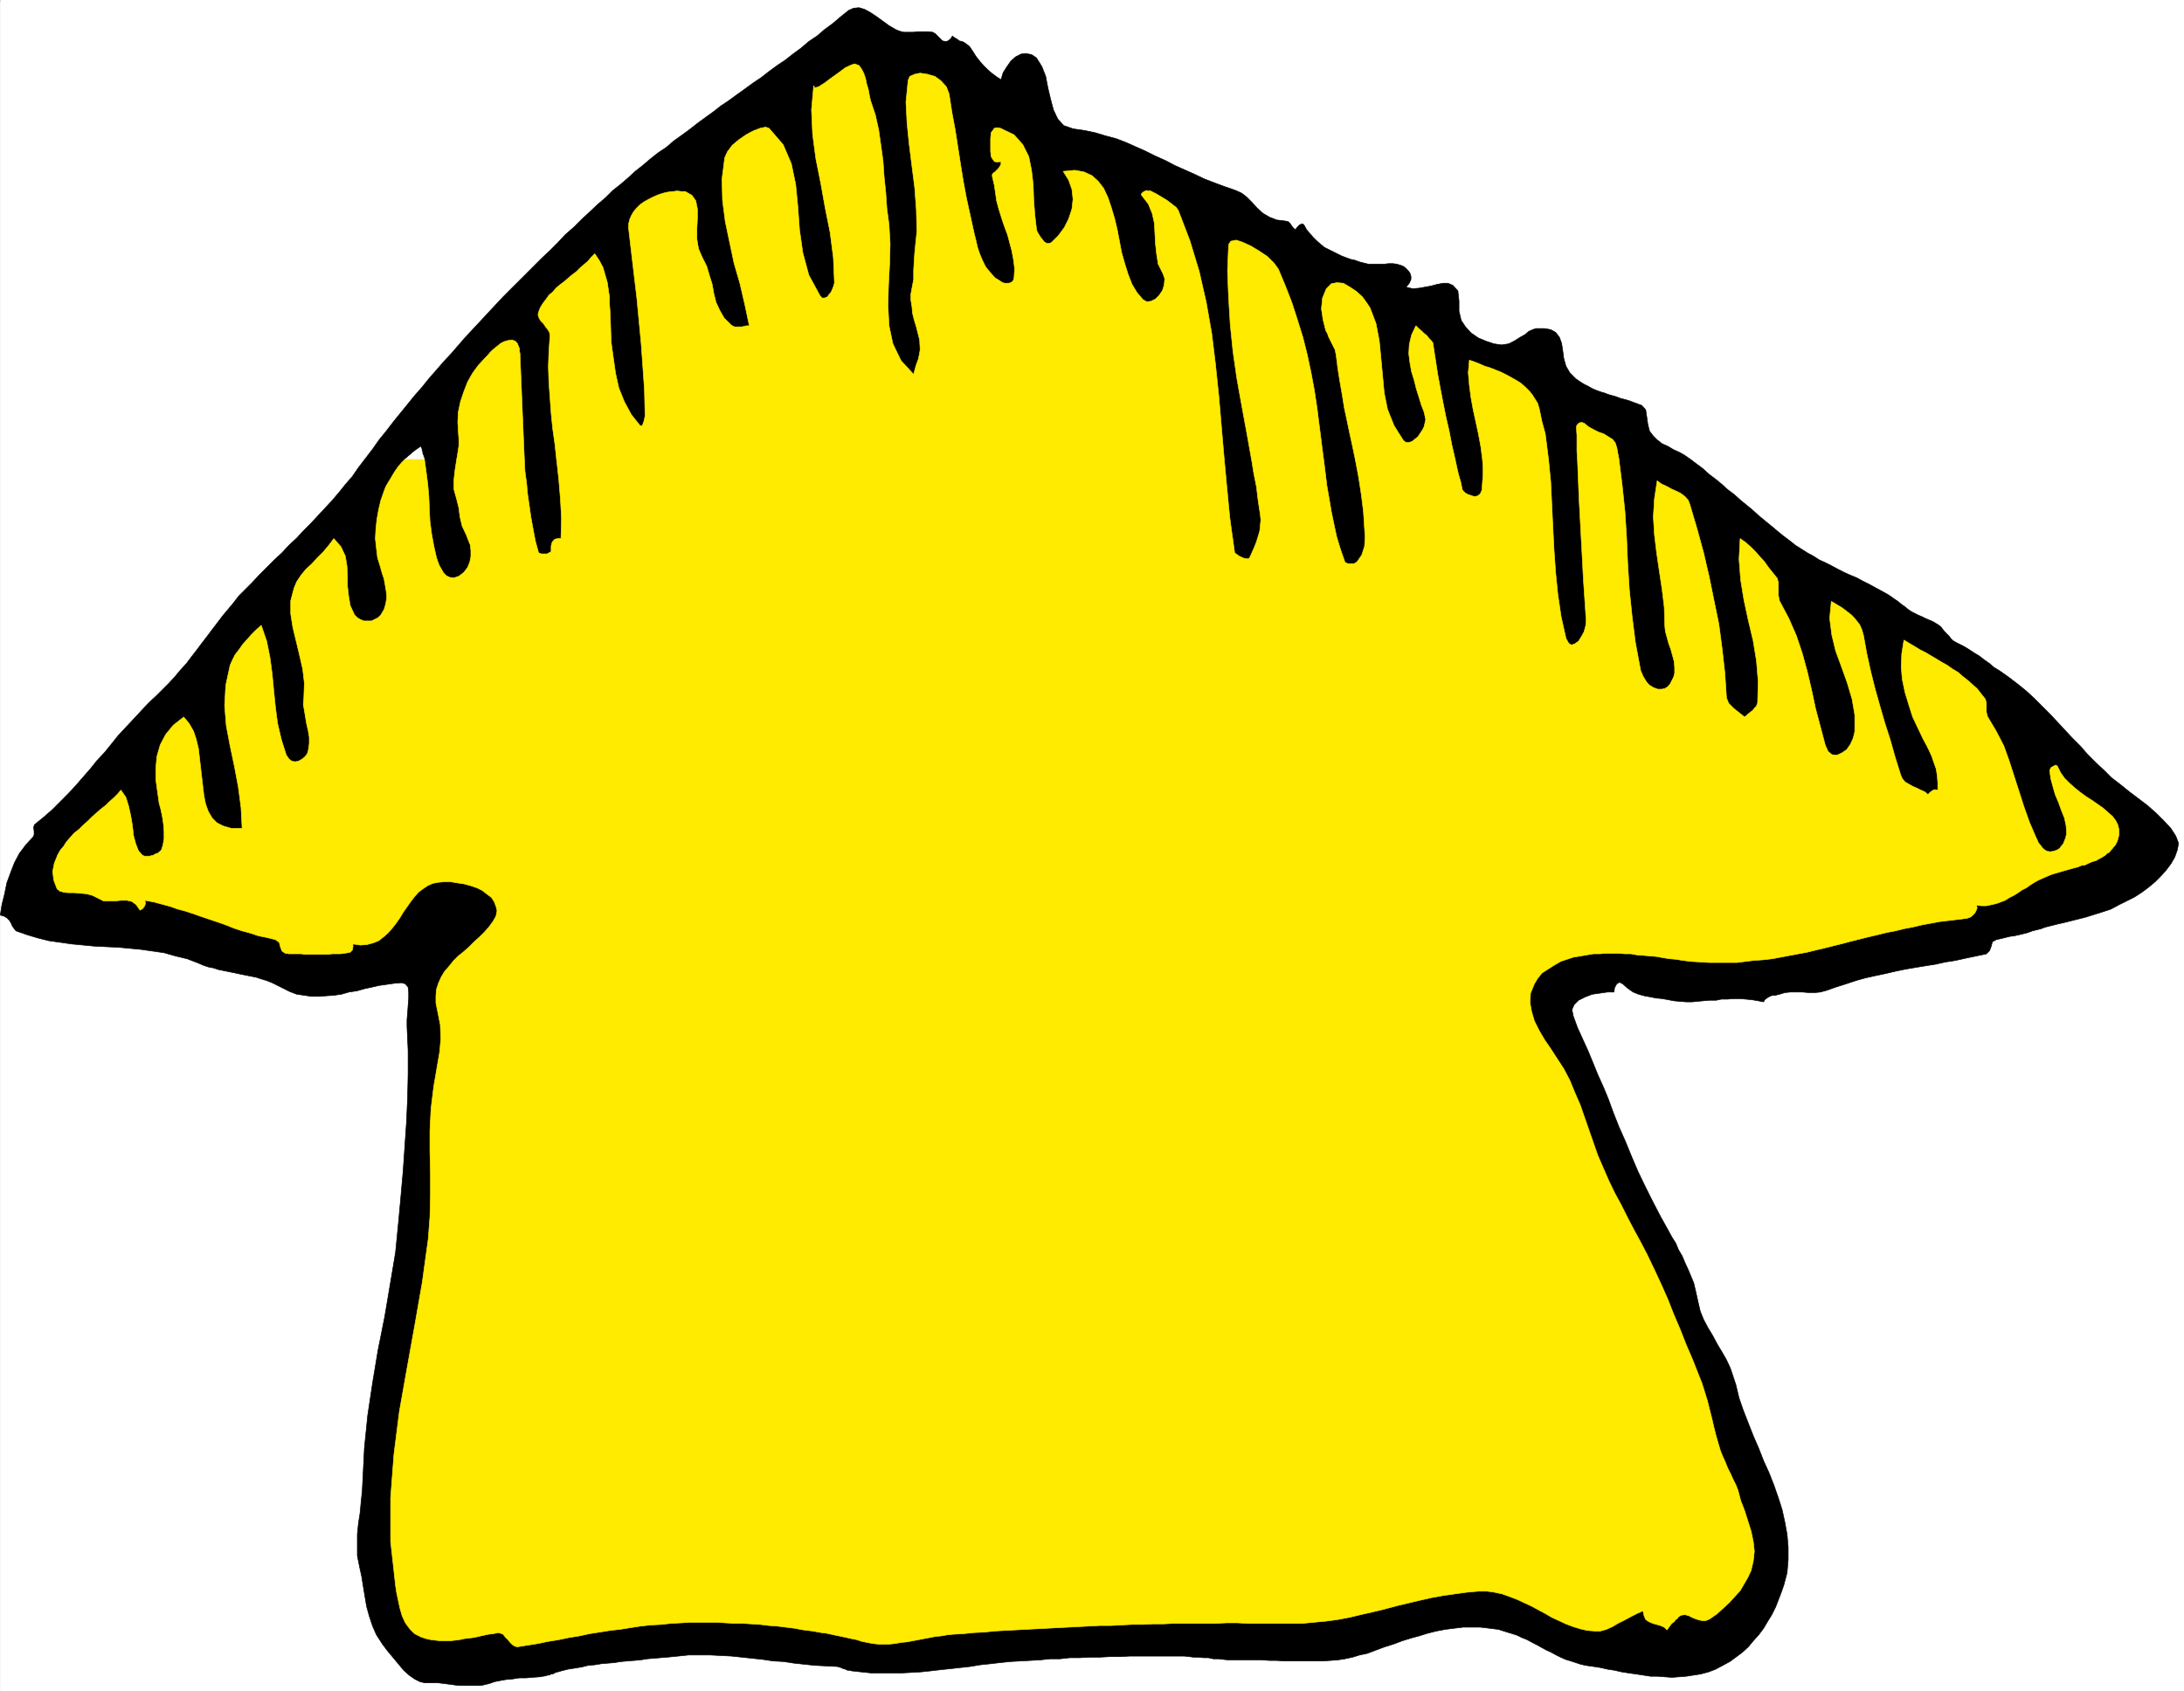
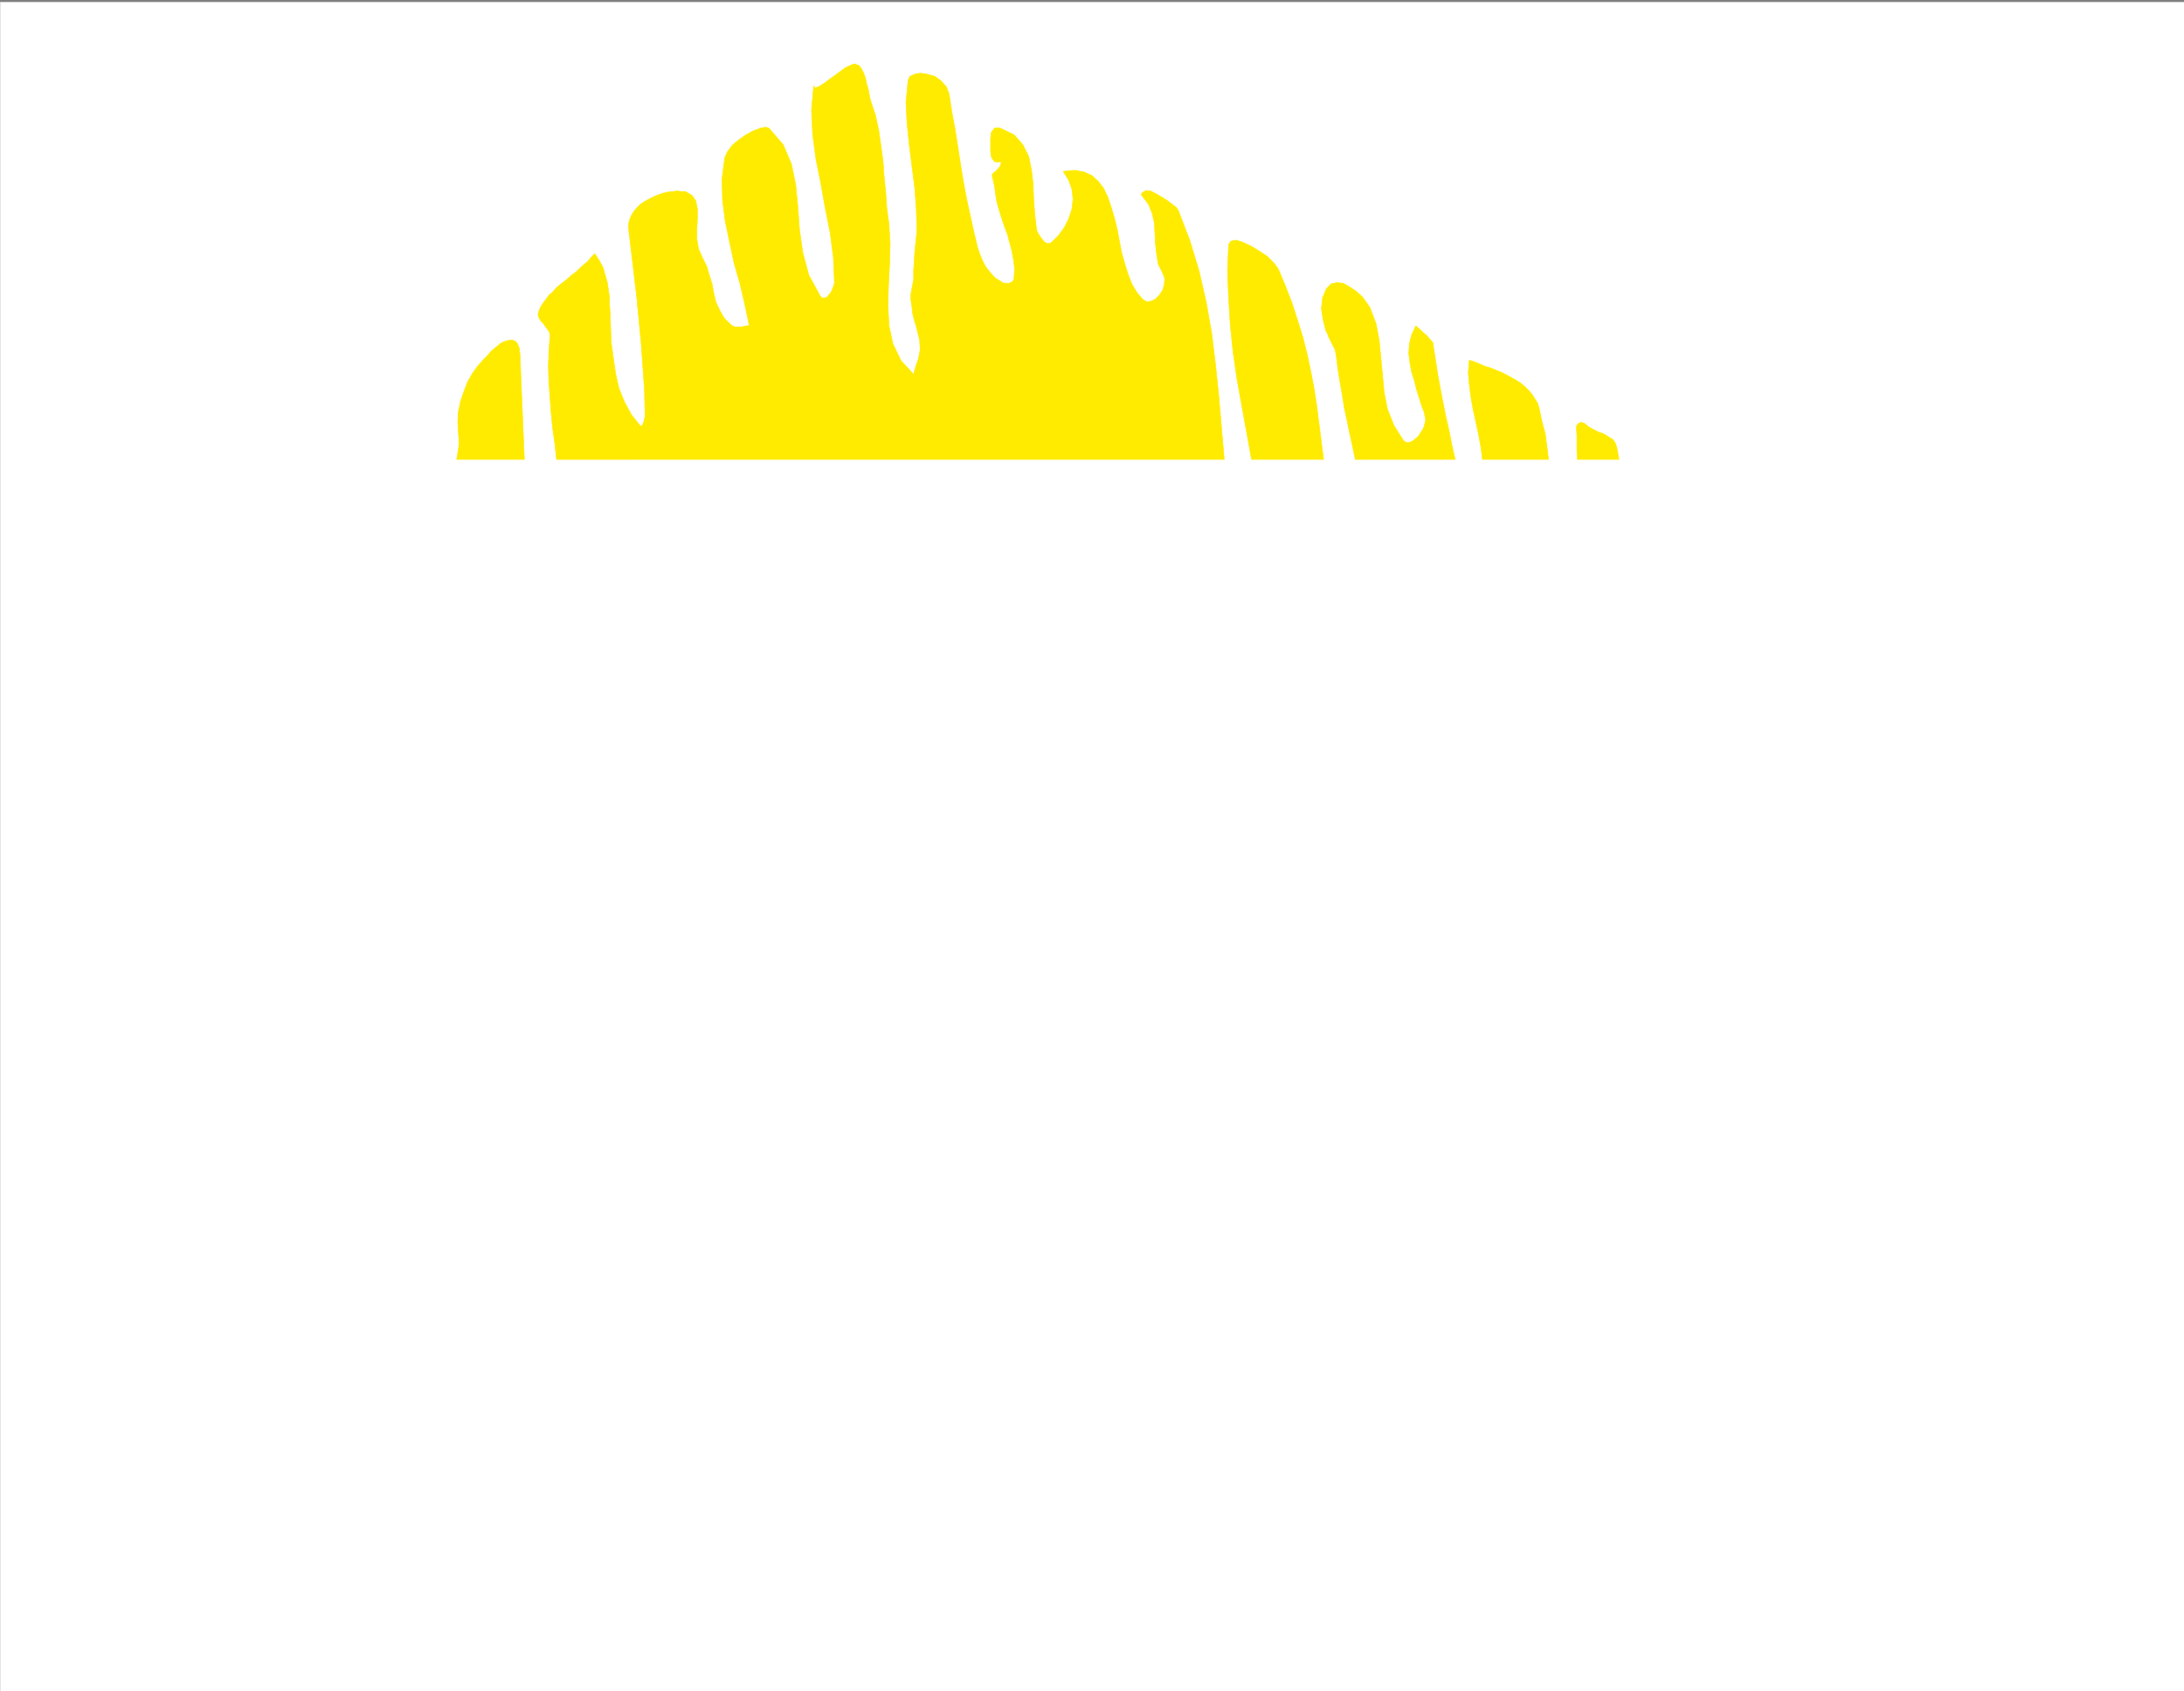
<svg xmlns="http://www.w3.org/2000/svg" width="2997.051" height="2320.981">
  <rect width="100%" height="100%" fill="#808080" stroke="none" />
  <defs>
    <clipPath id="a">
-       <path d="M0 0h2996.672v2318.191H0Zm0 0" />
+       <path d="M0 0h2996.672v2318.191H0Z" />
    </clipPath>
  </defs>
-   <path fill="#fff" d="M.38 2320.98h2996.67V0H.379Zm0 0" />
  <g clip-path="url(#a)" transform="translate(.38 2.79)">
    <path fill="#fff" fill-rule="evenodd" stroke="#fff" stroke-linecap="square" stroke-linejoin="bevel" stroke-miterlimit="10" stroke-width=".768" d="M0 2318.191h2996.672V-2.789H0Zm0 0" />
  </g>
-   <path fill-rule="evenodd" stroke="#000" stroke-linecap="square" stroke-linejoin="bevel" stroke-miterlimit="10" stroke-width=".768" d="m2333.278 2297.75-9.739 1.492-9.734 1.496-9.738.77-9.735.726-9.738-.726-9.734-.77h-9.739l-9.734-1.496-9.738-1.492-10.504-1.496-9.735-1.496-9.738-2.262-9.734-1.492-9.739-2.223-9.734-1.496-10.504-1.496-6.75-1.535-6.746-2.219-6.746-2.265-7.473-2.22-6.746-3.03-5.98-2.989-6.746-3.718-6.75-3.032-6.746-3.715-6.747-3.757-5.98-2.989-6.746-3.757-7.512-2.993-5.98-2.988-6.746-2.262-7.477-2.222-11.996-3.758-12-1.492-12.727-1.496h-23.957l-12 1.496-11.996 1.492-11.96 2.262-11.997 2.992-12 3.715-11.23 3.03-12 3.72-11.957 4.523-12 3.715-12 4.484-11.957 4.528-10.504 2.222-9.738 2.989-10.504 2.261-9.735 1.496-10.465.766-10.503.727h-52.438l-10.504-.727h-9.738l-10.461-.766h-46.461l-6.746-.726-6.75-.77h-6.746l-6.746-1.496h-6.746l-6.707-.765h-6.747l-6.02-.727-6.745-.77h-74.903l-13.496.77h-14.218l-13.493.727h-13.496l-14.218.765h-13.497l-13.492 1.496h-13.453l-13.492 1.496-14.223.766-13.492.727-13.496.77-14.219 1.495-12.765 1.492-14.223 1.496-13.492 2.262-13.496 1.496-13.453 1.492-14.258 1.497-12.727 1.496-14.222 1.492-13.493.77-13.496.726h-40.437l-14.262-1.496-13.453-1.492-2.262-.77h-2.992l-2.988-1.492-2.989-.73-3.03-1.493-2.99-.77-2.222-.726h-1.535l-14.222-.766-14.989-.73-14.219-1.535-14.222-1.492-14.262-2.223-14.219-.77-14.988-2.218-14.223-1.496-14.261-1.535-14.22-1.497-14.222-.726-14.988-.766h-29.207l-14.262 1.492-14.988 1.497-9.738.765-8.97.77-9.007.726-8.969 1.496-9.008.766-8.968.727-9.012.77-8.969 1.495-9.008.727-8.968.765-9.012 1.496-8.969.766-9.008 2.223-8.968 1.496-9.735 1.496-9.011 2.262-2.262.726-2.988.766-2.993.77-2.261 1.495-3.715.727-3.031 1.492h-2.223l-1.496.77-9.008 1.496-9.734.726-8.97.766h-9.01l-9.735 1.496-8.969.766-8.242 1.496-7.516 1.496-5.98 2.223-6.02 1.492-6.703 1.496h-29.25l-5.98-.727-5.25-.77-5.98-.726-6.02-.765-5.98-.73H583.23l-6.746-1.493-7.477-3.758-7.512-5.254-7.476-6.746-7.512-8.969-7.477-9.008-7.472-8.968-6.746-8.969-8.243-12.766-5.253-11.96-4.485-13.493-3.758-13.492-2.261-13.453-2.223-13.496-2.262-14.219-2.988-13.496-2.988-14.988v-29.207l1.492-14.95 2.223-14.261 1.496-15.715 1.535-14.988.726-14.223 2.262-44.922 4.484-44.2 6.747-44.925 7.476-44.965 9.008-44.922 7.473-44.199 7.515-44.926 4.485-45.691 2.988-32.926 2.992-33.734 2.262-32.926 2.262-32.969 1.496-32.965.726-32.925v-32.965l-1.496-32.969v-8.969l.77-9.008.726-10.464.766-9.735v-9.011l-.766-6.707-3.758-4.524-5.21-1.496-9.739.77-10.504 1.496-10.504 1.492-9.734 2.262-10.465 2.222-10.504 2.992-10.504 1.493-10.465 3.03-10.503 1.497-10.461.726-10.504.766h-9.739l-9.734-1.492-10.504-1.496-9.738-3.758-16.485-8.242-7.472-3.758-7.516-2.988-7.472-2.223-6.747-2.262-7.472-1.496-7.516-1.492-7.476-1.496-6.746-1.496-7.512-1.492-7.477-1.535-7.472-1.497-6.747-2.222-7.515-1.492-6.746-2.266-6.746-2.988-15.715-5.98-15.719-3.755-15.754-4.484-15.715-2.266-15.757-2.261-15.715-1.493-15.758-1.496-16.48-.726-15.72-.77-15.714-1.492-15.754-1.496-15.719-2.262-15.754-2.222-14.949-3.758-14.988-4.485-14.989-5.25-1.492-1.496-1.496-2.261-2.262-2.993-1.496-3.715-2.261-3.757-3.72-3.758-3.753-2.223-5.254-1.492 2.262-14.262 3.719-14.949 3.027-14.988 5.215-14.219 5.25-13.496 6.746-12.727 9.012-11.996 9.734-10.465 1.496-3.03v-5.212l-.77-5.25 1.497-3.757 12-9.739 11.996-10.46 11.23-11.235 10.465-10.504 10.504-11.23 9.738-11.23 10.504-12 8.969-11.231 10.504-11.23 9.734-11.958 8.969-11.273 21.008-22.461 10.465-11.235 10.503-11.23 11.23-10.461 16.485-16.484 8.242-9.008 7.473-8.973 8.242-9.008 6.746-8.968 7.516-9.735 6.746-8.969 7.473-9.738 6.75-9.008 7.472-9.738 6.747-8.969 7.515-9.007 7.473-8.97 7.515-9.738 8.243-8.242 10.46-10.504 9.739-10.46 9.734-9.739 10.504-10.504 10.504-9.734 9.738-10.465 10.465-9.738 9.735-10.504 9.738-9.735 9.734-10.464 9.778-10.504 9.738-10.461 8.969-10.504 9.007-11.235 9.735-11.23 8.242-12 9.738-12.723 9.735-12.726 8.968-12.727 9.739-12 9.777-12.726 9.734-11.996 9.739-11.961 9.734-11.996 10.465-11.961 9.008-11.23 10.464-12 9.778-11.231 10.465-11.23 9.734-11.231 9.738-11.23 10.504-11.235 10.504-11.27 9.735-10.464 10.464-11.23 10.504-11.231 10.465-10.504 10.504-10.465 21.734-21.735 10.461-10.464 11.274-10.504 10.465-10.504 10.504-11.23 11.957-10.466 10.503-10.503 11.23-10.461 11.231-10.504 10.504-8.969 9.739-9.738 10.503-8.242 10.465-9.008 9.735-8.97 10.504-8.241 10.503-8.969 10.465-8.242 11.23-7.516 10.505-8.969 10.504-7.511 11.23-8.203 10.465-8.243 11.273-8.238 10.461-7.515 10.504-8.243 11.23-7.472 11.235-8.242 10.504-7.477 11.23-8.238 11.23-7.516 10.505-8.203 11.23-8.238 11.23-7.516 10.505-8.242 11.234-8.242 10.461-8.97 11.234-7.472 10.504-9.008 11.23-8.242 10.505-8.969 11.23-9.011 6.746-2.989 7.473-.726 7.516 2.223 8.242 4.484 8.968 6.02 8.243 5.976 8.242 5.98 9.008 5.254 5.254 2.262 5.976 1.492h12.727l6.746-.765h13.496l6.746.765 3.715 2.223 3.031 3.031 3.719 3.715 3.027 2.992 4.485.766 2.992-.766 3.754-2.992 2.222-3.715 2.992 2.223 3.754 2.262 2.993 2.222 3.757.766 2.989 1.496 2.988 2.262 2.262 1.496 2.265 2.222 4.485 6.747 3.754 5.976 5.214 6.75 5.25 6.02 5.254 5.21 5.977 5.25 6.02 4.485 6.75 4.527 2.988-9.738 5.25-8.242 5.215-7.512 6.746-5.98 7.511-3.758 6.75-.727 7.473 1.496 6.746 4.485 7.473 11.996 5.254 13.453 2.988 15.758 3.758 15.715 3.758 14.222 5.98 12.723 8.242 9.012 12.723 4.484 15.758 2.262 14.218 2.988 14.989 4.484 14.222 3.758 13.493 5.211 13.496 6.02 13.492 5.98 13.492 6.746 13.453 5.98 12.77 6.747 13.453 5.98 13.492 6.02 14.262 6.746 13.453 5.21 14.262 5.255 14.988 5.25 8.199 3.758 6.75 5.21 7.512 7.516 6.746 7.473 8.242 7.472 8.969 5.254 9.738 3.758 11.996 1.492 3.758.77 2.992 2.988 2.988 4.484 3.758 3.758 2.989-3.758 2.988-2.988 3.758-1.496 2.222 1.496 3.758 6.746 4.484 5.211 4.524 5.254 4.484 4.485 5.254 4.523 5.25 4.484 5.98 2.993 5.981 2.988 6.02 2.988 5.976 2.992 5.98 2.262 6.02 2.262 6.746 1.496 5.98 2.219 5.981 1.496 6.02 1.496h21.695l6.02-.727h5.976l5.254.727 5.25 1.535 3.719 1.492 3.027 2.223 2.992 2.992 2.989 3.754 1.496 4.484v4.528l-2.262 5.21-4.484 5.254 9.007 2.262 8.97-.77 8.241-1.492 8.243-1.496 8.242-2.261 8.238-1.497h6.75l6.746 2.989 6.746 7.515 1.496 13.493v14.222l2.989 12.727 5.98 8.969 7.512 8.242 9.738 6.746 10.504 4.484 11.23 3.758 10.465 1.492 9.735-1.492 7.515-3.758 8.243-5.21 6.746-3.759 5.25-4.484 5.214-2.262 4.524-1.496h11.957l8.242 1.496 6.746 3.754 5.254 6.75 2.988 8.239 1.496 9.738 1.497 11.23 2.988 10.465 5.25 9.008 8.242 8.242 5.254 3.719 5.977 3.754 6.019 2.992 5.254 2.988 5.21 2.262 6.02 2.223 5.254 1.496 5.977 2.261 5.254 1.497 5.25 1.492 5.98 2.261 5.98 1.497 5.25 1.496 5.981 2.261 6.02 2.223 5.98 2.262 5.25 5.98 1.496 9.735 1.492 10.503 2.266 8.97 5.211 6.745 5.25 5.254 6.746 5.25 8.242 3.719 7.516 4.484 8.242 3.758 6.707 3.758 7.512 5.25 8.969 6.707 9.011 6.746 8.243 7.516 8.968 6.746 8.239 6.707 8.242 7.516 9.011 6.746 8.239 7.472 16.484 13.492 8.242 7.477 8.969 7.473 8.242 6.746 9.008 7.515 8.242 6.746 8.969 6.707 7.516 6.02 8.242 5.211 8.242 5.254 8.238 4.484 8.243 5.25 8.242 3.758 8.968 4.484 8.243 4.485 9.007 4.523 8.243 3.719 8.968 3.758 8.243 4.484 9.007 4.485 8.243 4.523 16.484 8.969 4.484 2.988 5.25 3.758 4.485 2.992 4.484 3.754 5.254 3.719 4.484 3.758 4.524 2.988 4.484 2.261 4.485 2.266 5.253 2.219 4.485 2.266 5.25 2.218 5.254 2.266 3.758 2.262 3.714 2.222 3.758 2.989 2.262 3.03 2.992 3.716 2.988 2.988 2.989 3.031 2.261 2.988 2.993 2.993 3.757 2.222 2.989 1.535 7.472 3.715 7.516 4.485 6.746 4.523 7.473 4.484 6.75 5.254 7.472 5.211 6.02 5.254 7.472 4.485 12.727 9.007 12.766 9.739 11.96 9.734 11.27 10.465 10.465 10.504 10.504 10.46 10.465 11.274 9.734 10.465 10.504 11.23 10.504 10.504 9.738 11.23 11.23 11.231 11.231 10.465 10.504 10.504 12.727 9.734 12 9.739 11.957 8.968 12.765 9.739 11.961 10.504 10.504 10.46 9.735 10.504 6.746 10.504 3.757 9.739-1.535 8.968-3.715 10.461-5.254 9.012-6.746 8.969-7.472 8.242-7.516 7.512-8.969 7.476-9.008 6.746-10.464 6.746-10.504 5.254-10.504 5.211-11.23 6.02-11.235 3.715-11.996 3.758-11.961 3.757-11.996 2.989-12 2.992-5.98 1.492-6.747 1.496-5.976 1.496-6.024 1.492-5.976 1.496-5.98 2.262-6.02 1.496-5.98 1.496-6.02 2.262-5.977 1.492-5.98 1.496-6.746 1.496-5.98.766-6.02 1.496-5.977 1.496-6.75 1.492-5.25 2.993-1.496 5.976-2.262 6.02-4.484 4.484-14.223 2.992-14.219 2.989-13.492 2.988-14.261 2.262-13.453 2.992-14.262 2.261-13.496 2.223-13.454 2.262-14.257 2.988-12.727 2.992-14.223 2.989-13.492 2.988-13.496 3.758-13.492 4.484-14.219 4.524-12.726 4.484-8.243 2.223-7.515.77h-8.242l-8.969-.77h-16.48l-7.477.77-7.512 2.26-2.992.727-2.988.77h-2.989l-3.03.726-2.99 1.497-2.222 1.492-3.031 2.261-1.496 2.993-7.473-1.496-9.008-1.497-8.242-.765-7.476-.727h-9.008l-8.242.727h-8.243l-7.472 1.535h-9.008l-8.203.727-8.242.77-7.512.726h-8.242l-8.969-.727-8.242-.77-7.516-1.496-8.242-1.492-8.238-.77-7.477-1.491-8.242-1.497-8.238-2.222-7.516-3.031-7.473-5.211-6.75-6.02-4.484-2.223-3.758 2.223-2.988 5.254-.766 5.977h-8.968l-10.504 1.535-10.465 1.496-9.738 3.719-9.008 4.523-5.98 5.98-3.028 6.747 1.535 8.242 5.977 16.441 7.476 16.485 7.512 16.48 6.75 16.484 6.746 16.485 7.473 16.48 6.746 16.446 5.98 16.48 8.242 20.969 9.008 20.242 8.242 20.2 8.97 20.968 9.737 20.238 10.504 20.969 10.504 20.238 11.23 20.203 4.485 8.239 5.25 8.242 3.719 8.969 5.25 9.011 3.758 8.97 4.484 9.733 3.758 9.012 3.758 8.969 2.988 12.723 2.992 13.496 2.988 12.726 4.524 11.23 5.98 11.231 6.746 11.23 5.981 11.274 6.746 11.23 5.98 10.465 5.25 11.23 7.516 22.462 4.484 18.746 5.981 17.21 6.746 17.25 6.746 17.212 7.473 17.21 6.746 17.25 7.516 16.485 6.746 17.211 5.98 17.207 5.25 16.484 3.758 17.25 2.992 16.446 1.492 17.25v17.21l-1.492 17.977-4.527 17.211-3.715 10.504-3.758 9.738-3.758 9.735-5.25 10.504-5.98 9.738-5.254 8.969-6.746 8.968-7.473 8.243-6.746 8.238-8.242 7.515-8.969 6.707-8.242 6.02-9.738 5.25-9.774 5.215-9.738 3.754zm0 0" />
  <path fill="#ffeb00" fill-rule="evenodd" stroke="#ffeb00" stroke-linecap="square" stroke-linejoin="bevel" stroke-miterlimit="10" stroke-width=".768" d="m2221.653 630.602-.727-4.485-.77-3.758-.726-4.484-.77-3.754-2.261-6.75-3.715-4.484-6.02-3.715-5.98-3.758-6.746-2.262-7.473-3.718-6.75-3.754-5.25-4.485-3.758-1.496-3.715.727-3.03 2.988-.727 2.992.726 11.23v21.735l.766 11.23zm-96.637 0-2.262-17.977-2.223-17.21-4.484-16.485-3.758-17.977-2.261-7.473-3.758-6.02-3.72-5.98-4.483-5.253-5.25-5.211-6.02-5.25-5.98-3.758-6.746-3.758-6.747-3.715-7.472-3.758-7.516-2.992-7.476-2.988-7.512-2.262-6.707-2.988-7.516-2.992-6.746-2.262-1.496 17.25 1.496 17.21 2.262 17.212 2.992 16.484 3.754 17.25 3.719 17.211 3.03 16.48 2.22 17.212zm-128.11 0-4.484-19.473-3.758-19.473-4.484-19.472-3.758-18.704-3.754-19.472-3.719-20.242-2.988-19.473-3.031-19.473-.727-4.484-2.261-2.988-2.993-2.993-2.988-3.757-3.758-2.989-3.758-3.757-3.714-2.989-3.758-3.758-5.98 12.727-3.028 12.766-.73 12.726 1.496 11.957 2.261 12.77 3.72 11.957 2.987 12 3.758 11.957 2.989 9.734 3.757 9.739 2.262 10.503-2.262 9.739-2.261 4.484-2.989 4.484-2.992 4.524-4.484 3.715-3.758 2.992-4.484 1.492h-3.754l-3.758-2.988-12.727-20.2-8.968-22.464-4.524-22.5-2.223-23.957-2.261-23.957-2.223-23.23-4.527-23.958-8.239-21.695-4.488-6.746-5.976-8.242-8.243-7.516-9.007-5.977-8.97-5.253-9.01-.727-7.474 1.492-6.746 6.75-5.254 12.727-1.492 14.988 2.262 14.945 3.715 14.989 2.262 3.757 1.496 4.485 2.261 4.484 2.223 4.524 2.262 4.484 2.222 4.484.77 3.758.766 3.719 2.222 17.976 2.989 18.747 3.03 17.21 2.989 18.747 3.719 17.21 3.758 17.977 3.754 17.211 3.757 17.977zm-180.546 0-2.262-17.211-2.223-17.977-2.262-17.25-2.222-17.937-3.758-24.727-4.484-23.957-5.25-24.723-6.024-23.957-7.473-24-7.472-23.187-9.012-23.23-9.734-23.231-5.98-8.242-9.009-8.97-11.23-7.472-11.23-6.746-11.235-5.254-9.008-2.988-7.472 1.492-3.032 4.485-1.496 36.683 1.496 36.727 2.262 36.68 3.758 36.726 5.25 36.684 6.707 37.449 6.75 36.683 6.746 37.45zm-136.352 0-3.758-43.43-3.715-43.43-4.523-43.43-5.215-42.703-7.512-42.703-9.738-42.703-12.727-41.933-15.753-41.168-2.993-4.485-5.976-4.523-6.746-5.215-7.477-4.524-7.512-4.484-5.98-2.988-2.988-1.496v1.496l-3.758-1.496-3.758 1.496-2.988 2.262-.77 2.222 9.778 12.727 5.21 12.722 2.989 13.497.77 14.218.765 14.262 1.496 13.453 2.223 14.223 6.746 13.492 2.262 6.746-.766 8.242-2.223 7.477-4.523 6.746-5.215 5.25-6.02 2.992-5.976.766-5.254-3.032-8.242-9.734-6.746-11.23-5.25-13.454-4.485-14.261-4.484-15.715-2.992-15.719-2.988-15.715-3.758-15.754-4.485-14.949-4.523-13.492-5.98-12.727-7.516-9.738-8.2-7.512-11.273-5.214-12.723-2.262-15.718 1.496 7.476 12 4.485 12.723 1.492 13.453-1.492 13.496-4.485 13.492-5.98 11.961-8.242 11.23-9.008 9.008-2.992 1.496h-3.754l-3.72-2.261-2.26-2.993-2.99-3.714-2.265-3.758-2.218-3.758-.77-3.715-2.262-19.476-1.496-20.239-.726-20.968-2.262-19.473-3.758-18.746-8.242-16.442-11.957-13.492-18.746-9.012-4.485-.726-3.757.726-2.223 3.032-2.262 2.988-.765 8.242v17.211l.765 7.473 2.262 3.758 2.223 2.992 3.757.765 5.254-.765v3.754l-1.496 2.992-2.262 2.988-2.261 2.262-2.223 2.262-2.266 1.496-1.492 2.222v2.262l2.989 12.727 1.496 10.504 1.496 10.464 3.027 11.23 3.719 11.997 3.758 11.234 4.484 11.957 2.988 11.23 3.032 11.274 2.218 11.957 1.497 12-.727 12.727-.77 2.988-1.492 2.262-2.261 1.496-2.993.727h-5.21l-3.032-.727-2.219-1.496-8.242-5.25-6.75-7.477-6.02-7.511-4.484-8.97-3.754-9.01-2.992-8.97-2.222-9.734-2.262-9.012-5.25-23.957-5.254-23.957-4.484-23.957-3.758-23.23-3.715-23.957-3.758-23.957-4.484-23.996-3.758-24.684-3.758-9.738-7.473-8.243-8.242-6.02-10.504-2.987-9.734-1.496-7.477 1.496-6.746 2.988-2.261 5.254-2.989 29.976 1.493 29.207 2.992 29.211 3.754 29.938 3.757 29.207 2.223 29.976.77 29.938-2.993 29.21-.765 11.997-.727 11.96v12.767l-2.265 11.957-1.493 8.242v8.242l1.493 8.969.77 9.008 2.222 8.968 2.988 9.739 2.262 9.007 2.261 8.97.73 13.491-2.222 12-3.758 10.465-2.988 11.23-17.254-18.702-11.23-23.231-5.25-24.727-1.496-27.714.77-28.442 1.491-28.48.727-27.676-1.492-26.219-2.992-22.46-1.493-21.739-2.261-21.734-1.496-21.696-2.989-21.734-2.992-20.969-4.484-20.199-6.746-20.238-1.496-6.746-1.493-8.243-2.265-7.476-1.492-7.512-2.262-6.707-2.992-6.02-3.758-5.21-5.977-2.266-4.484 1.496-8.242 3.758-9.008 6.746-10.465 7.473-9.008 6.75-8.242 5.25-5.254 1.496-1.492-3.031-2.992 32.968 1.496 33.692 4.484 33.734 6.746 33.695 6.02 33.692 6.746 33.695 4.484 34.461 1.496 34.461-.77 3.715-1.491 3.758-2.223 5.254-3.031 3.757-2.223 2.989-3.754 1.496h-3.758l-2.992-3.758-14.988-27.715-8.242-30.703-4.485-31.434-2.261-31.472-2.989-30.703-5.98-28.48-11.23-26.18-19.473-22.505-4.524-1.492-7.476 1.492-9.735 3.758-9.738 5.254-9.734 6.746-9.012 7.473-6.746 9.008-3.715 8.242-3.758 29.21.727 29.208 3.758 29.21 5.98 28.442 6.02 28.442 8.238 28.48 6.75 29.211 5.977 28.441h-3.758l-2.989.77-3.757.727h-9.735l-2.992-1.497-2.219-1.496-9.011-8.968-5.977-10.504-5.254-11.23-2.988-11.958-2.262-12.765-3.758-11.961-3.718-12.727-6.02-11.996-5.25-12-2.223-13.453v-14.219l.727-14.262V286.84l-2.223-11.23-5.25-7.477-9.011-5.25h-5.211l-6.02-.77-5.98.77-6.746.726-6.747 1.536-6.746 2.222-6.746 2.988-5.98 2.989-6.746 3.758-5.254 3.757-4.485 4.485-4.484 5.254-2.988 5.25-2.262 5.21-1.496 6.02v6.75l3.758 32.195 3.718 31.434 3.754 31.473 2.993 31.43 2.988 31.472 2.262 31.469 2.261 32.199.73 31.434v4.523l-1.495 6.707-2.262 6.02h-2.992l-11.957-14.989-9.735-17.98-7.515-18.703-4.485-20.242-2.992-20.965-3.027-21.739-.727-20.964-.77-20.97-.726-9.734v-9.738l-1.496-9.734-1.492-10.465-3.031-10.504-2.989-10.465-5.254-9.734-5.98-9.012-5.25 5.254-4.484 5.25-5.254 4.484-5.25 4.485-5.211 5.254-6.02 4.484-5.21 4.484-5.255 4.524-6.02 4.484-5.21 4.485-4.527 5.254-5.25 4.484-3.72 5.25-4.523 5.98-3.714 6.02-2.266 5.98-.727 3.754 1.496 4.485 2.223 3.718 3.758 3.758 2.988 4.485 2.988 3.757 2.262 3.754.77 4.485-1.535 21.738-.727 20.965.727 21.695 1.535 20.969 1.496 20.969 2.219 21.734 2.992 20.969 2.262 20.965zm-960.43 0-1.492-35.188-1.496-35.957-1.496-35.953-1.492-35.957v-2.223l-.77-2.988v-3.758l-1.492-3.758-1.496-3.718-2.988-3.028-4.528-1.496-5.21.77-5.25 1.492-4.485 2.262-3.758 2.992-3.758 2.988-4.484 3.758-2.992 2.988-2.988 3.719-3.032 3.031-9.734 10.461-8.242 11.23-6.746 12-5.211 13.454-4.528 13.492-2.988 14.223-.727 13.492.727 13.496.77 9.734v9.738l-1.497 9.735-1.496 8.969zm0 0" />
  <path fill="#fff" fill-rule="evenodd" stroke="#fff" stroke-linecap="square" stroke-linejoin="bevel" stroke-miterlimit="10" stroke-width=".768" d="m582.461 630.602-1.492-4.485-1.496-3.758-.727-4.484-1.496-4.484-2.988 2.222L572 617.11l-2.992 2.262-2.988 2.262-2.262 2.222-2.992 2.262-2.262 2.262-2.988 2.223zm0 0" />
-   <path fill="#ffeb00" fill-rule="evenodd" stroke="#ffeb00" stroke-linecap="square" stroke-linejoin="bevel" stroke-miterlimit="10" stroke-width=".768" d="m555.516 630.602-4.485 4.484-4.523 5.254-3.719 5.25-3.758 5.98-2.988 5.25-3.758 5.98-2.988 5.255-2.262 5.976-4.484 12.77-2.992 12.722-2.262 12.727-1.496 13.496-.727 13.453 1.496 13.492 1.497 12.727 3.714 12 2.262 8.238 2.992 8.969 1.493 8.242 1.496 8.969.765 8.242-1.492 9.008-2.262 7.477-4.484 7.515-3.758 3.715-4.484 2.262-4.485 2.222H499.32l-5.253-2.222-3.715-2.262-3.758-3.715-5.98-12.77-2.262-13.453-1.496-13.492v-13.492l-.766-14.223-2.223-13.492-6.02-12.726-9.737-11.23-6.747 9.007-7.472 8.969-8.242 8.242-7.516 8.242-8.2 7.473-6.745 8.242-6.02 9.008-3.719 8.969-4.523 17.25v17.941l2.988 18.742 4.524 18.707 4.484 18.746 4.484 19.473 2.266 19.473-.77 20.968-.726 8.239 1.496 8.242 1.492 8.969 1.496 9.011 2.262 9.735 1.496 8.968v9.012l-1.496 9.735-1.496 4.484-3.027 3.719-3.72 3.027-5.25 2.992-4.484.727-4.527-.727-3.715-2.992-3.758-5.25-6.746-20.969-5.254-22.46-2.988-22.505-2.262-22.46-2.222-23.192-2.988-22.46-4.528-22.505-7.472-21.695-6.747 5.98-6.746 6.746-5.98 6.747-6.02 6.746-5.21 7.476-5.254 6.746-3.758 7.473-2.989 6.746-5.98 27.715-1.535 27.715 2.265 27.715 5.25 27.714 5.98 28.442 5.25 27.715 3.759 28.48 1.496 28.441h-14.989l-10.503-2.988-8.97-4.484-6.745-6.746-5.254-9.012-3.758-10.46-2.223-11.235-1.492-12.723-1.496-12.77-1.496-12.722-1.535-13.453-1.492-12.77-2.993-12.722-3.753-11.235-5.98-10.46-7.477-9.012-14.258 11.23-10.465 12.727-7.516 14.261-4.484 15.715-1.492 15.719v16.48l2.261 16.485 2.223 15.715 2.262 8.242 2.222 10.504 1.536 10.465.726 9.734v9.738l-1.496 9.008-2.262 6.746-5.21 4.484h-1.497l-1.535.727-.726.77-1.497.726H2889.18l2.222-2.223 3.032-1.492 2.222-2.992 2.262-2.262 1.492-2.261 2.223-2.223 1.535-2.988 1.496-3.032 2.223-8.242v-6.707l-1.496-6.746-2.989-6.02-4.484-5.976-6.02-5.254-6.707-5.98-7.515-5.25-7.473-5.211-8.242-5.254-8.242-6.02-7.512-5.98-7.476-6.746-6.747-6.746-5.25-7.473-4.484-8.969-2.266-1.496-2.988 1.496-3.758 2.223-1.496 3.754 1.496 11.234 3.032 11.23 2.988 10.504 4.484 10.465 3.758 10.504 4.484 11.23 2.262 10.462.727 10.504-.727 3.757-.765 2.993-1.497 3.714-1.496 3.758-2.988 3.758-2.262 2.988-3.757 2.262-4.485 1.496-4.484.727-4.485-.727-3.757-2.262-2.989-2.992-2.261-2.988-2.992-3.758-1.493-3.758-1.496-2.988-9.008-20.969-7.476-20.965-13.492-41.937-6.746-20.965-7.477-20.969-10.504-20.242-11.996-20.199-1.496-6.02V964.63l-1.496-5.25-5.977-7.477-5.254-6.746-6.746-5.976-6.746-5.98-6.746-5.255-5.98-5.25-7.516-4.484-7.473-5.254-6.746-3.758-7.476-4.484-7.512-4.485-7.477-4.484-7.511-3.754-7.477-4.484-7.512-4.485-7.476-4.527-2.988 18.746-.77 17.977 1.496 17.21 3.758 17.981 5.25 17.211 5.254 16.48 7.473 15.715 6.746 14.262 4.484 8.242 3.758 7.477 3.758 8.238 2.992 8.969 2.988 8.242 1.496 9.012.766 9.734v10.465l-4.485-.727-3.03 1.493-2.99 2.222-2.987 3.031-4.485-3.757-5.254-2.262-5.98-2.992-5.25-2.219-5.254-3.031-5.25-2.988-3.758-4.485-2.222-5.254-7.512-23.957-6.75-23.957-7.473-23.23-6.746-23.23-6.746-23.958-5.98-23.957-5.25-23.957-4.489-24.722-2.262-8.243-2.988-6.746-5.254-6.75-5.25-5.976-6.707-5.254-6.746-5.211-7.516-4.524-7.472-4.484-2.262 23.23 2.988 23.188 5.254 21.734 8.239 22.465 7.515 20.965 6.707 22.465 3.758 21.734v23.23l-2.262 8.97-3.718 8.242-5.25 7.472-6.75 4.524-6.747 2.992-6.746-.77-5.25-4.484-3.718-8.242-6.747-25.45-6.746-25.452-5.253-24.727-5.977-25.45-6.75-24.726-8.242-24.722-10.504-23.957-12.723-23.961-1.496-7.512V799.88l-1.496-6.02-5.976-7.472-6.02-7.477-5.254-7.512-6.707-7.476-6.02-6.746-6.746-6.746-6.746-5.98-7.476-5.25-1.492 28.48 2.222 28.441 4.524 27.715 5.98 27.715 6.746 28.441 4.484 27.715 2.262 27.715-.765 29.207-.73 2.262-1.493 2.992-2.262 2.262-2.265 2.988-2.989 2.222-2.988 2.262-2.262 2.262-2.992 2.223-3.715-2.989-3.758-2.988-3.757-2.992-3.758-2.988-3.715-3.758-2.992-2.989-1.535-3.757-1.492-3.758-2.223-33.692-3.758-33.695-4.484-33.695-13.492-65.93-7.477-32.2-9.008-32.925-9.738-32.969-2.262-5.976-4.484-5.254-5.977-4.485-6.023-3.03-6.746-2.989-6.707-3.715-6.746-3.031-6.02-4.484-3.715 24.722-1.535 24.727 1.535 24.683 2.989 24.727 3.718 25.45 3.754 24.726 2.992 24.722.766 25.453.727 7.516 2.265 8.242 2.262 8.242 2.988 8.2 2.262 8.242 2.223 8.242.769 8.242v8.242l-1.496 5.25-4.523 8.97-2.993 3.757-4.484 2.988-4.484.77h-5.25l-6.02-2.262-3.719-2.223-2.988-2.261-3.031-3.758-2.223-3.719-2.262-3.758-1.492-3.754-1.496-2.992-.77-3.758-6.703-35.953-4.527-35.918-3.715-35.957-2.261-35.953-1.497-35.191-2.261-35.953-3.758-35.957-4.484-35.957h-56.926l2.265 55.43 5.977 110.859 3.758 55.386-.766 6.746-2.265 8.243-3.715 6.746-3.758 5.98-5.25 3.758-4.485 1.492-3.757-2.219-3.758-6.75-6.707-29.976-4.524-30.703-2.992-29.938-2.219-31.468-1.539-30.708-1.492-30.703-1.496-31.468-2.988-30.707h-90.66l.77 10.503v10.465l-.77 10.504-.727 10.465-2.262 5.25-3.757 2.992-4.485.766-4.484-1.496-4.485-1.492-3.757-2.262-2.989-2.992-.765-1.492-2.223-10.504-3.031-10.465-2.223-9.739-2.262-10.503h-137.078l4.485 23.957 3.758 24 2.988 23.957 1.496 23.23.726 11.23-.726 12.727-3.758 11.957-6.746 9.738-1.496.766-2.219 1.496h-8.242l-2.262-.77-1.496-.726-.77-.766-5.976-17.21-5.254-17.211-3.758-17.25-3.715-17.98-3.03-17.977-2.99-17.211-2.222-17.977-2.261-17.98h-98.899l2.988 18.746 3.758 18.707 2.262 18.746 2.988 19.472.77 7.473-.77 7.473-.765 7.515-2.223 7.473-2.262 7.477-2.988 7.511-2.992 6.75-2.989 6.703-1.496 2.266h-3.027l-3.719-.73-3.758-1.536-2.988-1.492-2.992-2.222-2.262-1.497-.765-.765-2.223-16.484-2.262-15.715-2.222-16.485-1.536-15.715-1.496-15.714L1683 662.8l-1.496-16.485-1.496-15.714h-916.23l2.988 26.988 2.265 26.945 1.493 26.95-.766 27.714h-4.484l-3.758.766-2.992 2.988-1.493 2.992-.726 3.758v6.746l-.77 1.496-2.261.727-2.223 1.492h-8.242l-2.262-.727-1.496-.765-4.484-16.485-2.989-15.714-2.988-16.485-2.262-15.715-2.265-15.714-1.493-15.758-2.222-16.485-.77-15.714H626.7l-2.261 14.222-1.496 13.492v13.497l3.757 13.453 2.993 11.996 1.492 12 2.992 12.726 5.976 12.727 2.262 5.976 2.992 7.516.766 7.473v8.242l-1.492 7.476-3.031 7.512-5.211 6.746-6.746 5.215-6.75 2.262-5.977-.77-4.527-2.222-3.715-3.754-3.031-5.254-2.989-5.211-2.222-6.02-1.536-4.484-3.718-16.484-2.989-16.485-2.261-17.207-.77-16.484-.726-17.211-1.493-17.25-2.265-17.211-2.262-16.484zm-360.367 542.976-5.211-5.98-3.758-9.735-2.992-11.23-1.493-13.496-2.261-13.453-2.992-13.493-3.758-12-6.746-9.734-4.485 5.25-5.25 5.254-5.98 5.25-5.254 5.215-6.746 5.25-5.977 5.254-6.02 5.25-5.98 5.98-6.746 5.977-5.254 5.254-6.746 5.25-5.21 5.98-5.255 5.98-3.754 6.02-4.488 5.25-3.754 6.707zm-116.109 0-4.485 11.23-2.266 11.235 1.496 11.996 4.524 12 3.718 2.988 5.254 1.496 5.977.727h8.242l8.242.77 9.008.765 8.242 2.223 7.473 3.758 7.516 3.757h16.484l7.473-.77h8.242l6.746 1.497 5.98 4.484 5.25 7.512 3.758-2.262 2.262-2.988 1.496-3.758-.766-4.484 11.996 2.262 11.231 2.992 11.234 2.988 10.504 3.758 11.23 2.988 11.231 3.719 10.504 3.754 22.461 7.516 10.504 3.718 11.234 4.485 11.23 3.757 11.231 2.989 11.23 3.757 11.231 2.262 12 2.988 5.254 3.72 1.492 6.019 2.262 5.976 4.484 2.993 5.254.765h16.485l5.21.727h32.239l5.254-.727h11.23l5.25-.765 5.211-.727 3.031-.77 2.989-2.988.73-3.758v-4.484l10.504 1.496 8.969-.73 8.238-2.262 7.516-2.988 6.746-5.254 5.98-5.25 5.98-6.746 5.25-6.707 5.255-7.516 4.484-7.473 5.25-7.515 5.254-7.473 5.25-6.746 5.254-5.98 5.976-4.485 6.75-4.523 6.747-2.993 7.472-1.492 8.242-.73h9.008l8.969 1.496 9.738 1.496 8.242 2.223 9.008 3.027 7.473 3.719 6.75 5.25 5.976 4.484 3.758 6.02 2.262 5.98 1.496 5.98-1.496 7.512-3.758 6.707-5.976 8.243-6.02 6.746-6.746 6.746-7.477 6.75-6.746 6.746-7.472 6.746-7.516 5.98-6.746 6.746-5.98 7.473-5.977 6.746-4.527 7.477-3.715 8.238-3.032 9.012-.726 8.969v9.734l2.262 11.234 3.718 18.742.766 18.708-1.496 17.976-2.988 17.211-5.254 30.746-3.754 30.703-1.496 29.938v29.207l.726 29.976v29.211l-.726 29.938-2.262 29.976-8.242 59.91-10.465 59.915-10.504 58.418L548 1937.504l-7.472 59.184-4.485 59.144v59.914l6.746 60.684 1.496 9.734 2.223 10.504 2.262 10.465 2.988 10.504 4.484 9.734 6.02 8.203 6.746 6.746 8.969 4.524 6.746 2.222 6.75 1.497 6.746.765 5.98.73h13.493l5.98-.73 6.746-.765 6.746-1.497 6.02-.726 6.707-.77 6.746-1.492 13.492-2.992 6.746-.766 6.75-1.496 2.988.77 3.758 1.492 2.989 3.758 3.757 3.719 2.989 3.757 2.992 2.989 3.758 2.261 2.988.727 14.219-2.219 14.261-2.265 14.223-2.989 14.219-2.262 14.262-2.992 14.222-2.261 13.492-2.989 14.223-2.222 14.219-2.262 13.492-1.496 14.223-2.262 14.261-2.223 13.492-1.492 14.95-.77 13.492-1.495 14.262-.727 11.96-.766h35.954l12 .766 12 .727h11.996l11.96.77 11.997.726 12 1.496 11.23.765 11.961 1.497 11.996 1.496 12 2.261 12.727 1.493 12 2.222 6.746.77 6.746 1.492 6.707 1.496 7.512 1.496 6.75 1.492 6.746 1.496 7.473 1.496 6.746 2.262 7.476 1.496 7.512 1.492 7.477.77h15.753l7.477-.77 8.238-1.492 8.243-.77 7.515-1.491 8.242-1.497 7.473-1.496 8.242-1.496 7.473-1.492 8.242-.77 8.242-1.492 7.516-.73 14.219-.766 14.261-1.496 14.95-.726 14.261-1.496 14.219-.766 14.223-.727 14.261-.77 14.989-.765 14.218-.726 14.223-.77 14.262-.726 14.945-.77 14.262-.727 14.222-.765h14.989l14.218-.727 14.262-.77h14.988l14.223-.726h14.219l14.988-.77h57.692l14.222-.726h14.988l14.22.727h74.94l15.72-1.493 16.48-1.496 16.484-2.261 15.754-2.989 15.719-3.718 16.48-3.758 15.72-3.758 16.48-4.484 15.757-3.754 15.715-3.719 16.485-3.758 16.48-2.988 15.758-2.262 16.484-2.262 16.442-1.496h11.27l10.464 1.496 10.504 2.262 10.465 3.758 9.777 3.715 9.735 4.523 9.738 4.485 9.734 5.253 9.738 5.211 8.97 5.254 9.734 4.485 9.738 4.523 9.777 3.715 9.735 2.992 9.738 2.262 10.46.766h7.516l8.243-2.262 8.242-3.758 7.472-4.484 9.012-4.485 8.238-4.484 8.97-4.524 8.241-3.714 1.496 6.746 2.262 5.21 4.485 3.032 5.253 2.219 5.25 1.496 5.254 1.496 5.211 2.262 3.758 3.757 1.492-2.261 2.262-2.993 1.496-2.261 2.262-2.223 2.223-1.492 2.261-3.031 2.223-1.496 1.496-2.223 3.758-2.262 5.25-.726 5.254 1.496 5.976 2.988 6.02 2.223 5.98 1.496h5.254l5.211-2.223 9.777-6.746 8.239-7.477 8.968-8.242 7.477-8.238 7.512-8.242 5.254-9.012 5.254-8.969 4.484-9.734 2.988-12.727 1.496-13.492-1.496-13.496-2.988-14.219-4.484-14.222-4.528-14.22-5.25-13.495-3.718-14.219-2.989-7.516-3.758-7.472-3.757-8.242-3.758-7.473-2.989-7.516-3.718-8.242-3.028-7.473-2.222-7.476-3.758-12.727-2.988-11.996-2.993-12.726-3.027-12-2.992-11.957-3.715-12-3.758-11.996-4.484-11.235-8.242-20.965-9.008-20.968-8.242-20.97-8.97-20.968-8.241-20.965-9.008-20.242-9.738-20.965-9.735-20.203-9.011-17.25-8.97-16.441-9.007-17.25-8.242-16.485-8.969-16.484-8.242-17.21-7.512-17.212-7.476-17.25-5.977-17.21-6.02-17.208-5.98-17.254-5.98-17.21-7.512-17.25-6.75-16.442-8.238-15.758-9.739-14.945-8.242-12.77-8.242-11.957-7.473-12.726-6.746-13.493-3.758-12.726-2.222-12 .726-13.453 5.254-12.766 4.485-7.473 6.019-7.476 8.242-5.25 8.242-5.254 8.97-5.25 9.007-2.988 8.969-2.993 9.734-1.492 8.242-1.496 9.012-1.496h8.969l8.238-.765h17.254l8.969.765h8.242l8.238 1.496 9.738.727 8.243.77 9.008.726 8.242 1.535 8.968 1.492 9.008.73 8.969 1.493 12 1.496 12.727.766 12.726.73h37.488l11.961-1.496 12-1.496 11.996-.727 12.727-1.496 12-2.262 11.957-2.261 12-2.223 12-2.262 11.996-2.988 12.727-2.992 11.957-2.988 12-2.989 11.23-3.03 12-2.99 12-2.991 12.727-2.989 11.996-2.988 11.96-2.262 11.997-2.992 12-2.262 12.726-2.988 12-2.223 11.957-2.261 12.766-1.496 12.727-1.496 12-1.493 2.218-.77 2.266-.726 2.219-1.496 2.265-2.261 2.262-2.262 1.492-2.988 1.496-3.72-.765-3.757 6.746.727h6.746l6.746-1.493 6.746-1.496 5.98-2.222 6.02-2.262 5.98-3.758 5.977-2.988 6.02-3.758 5.253-3.715 5.981-2.992 5.25-3.758 5.98-3.754 5.25-2.992 6.747-2.988 5.253-2.262 5.211-2.223 4.528-1.496 5.21-1.492 5.25-1.535 5.255-1.496 5.25-1.496 5.254-1.492 5.976-1.497 5.254-2.222 5.25-.77 4.484-2.261 5.254-2.223 5.211-1.492 3.758-2.262 4.484-2.266 4.524-2.988H210.903l-2.989.77-2.261.726h-7.477l-1.535-.726-1.492-.77zm0 0" />
</svg>